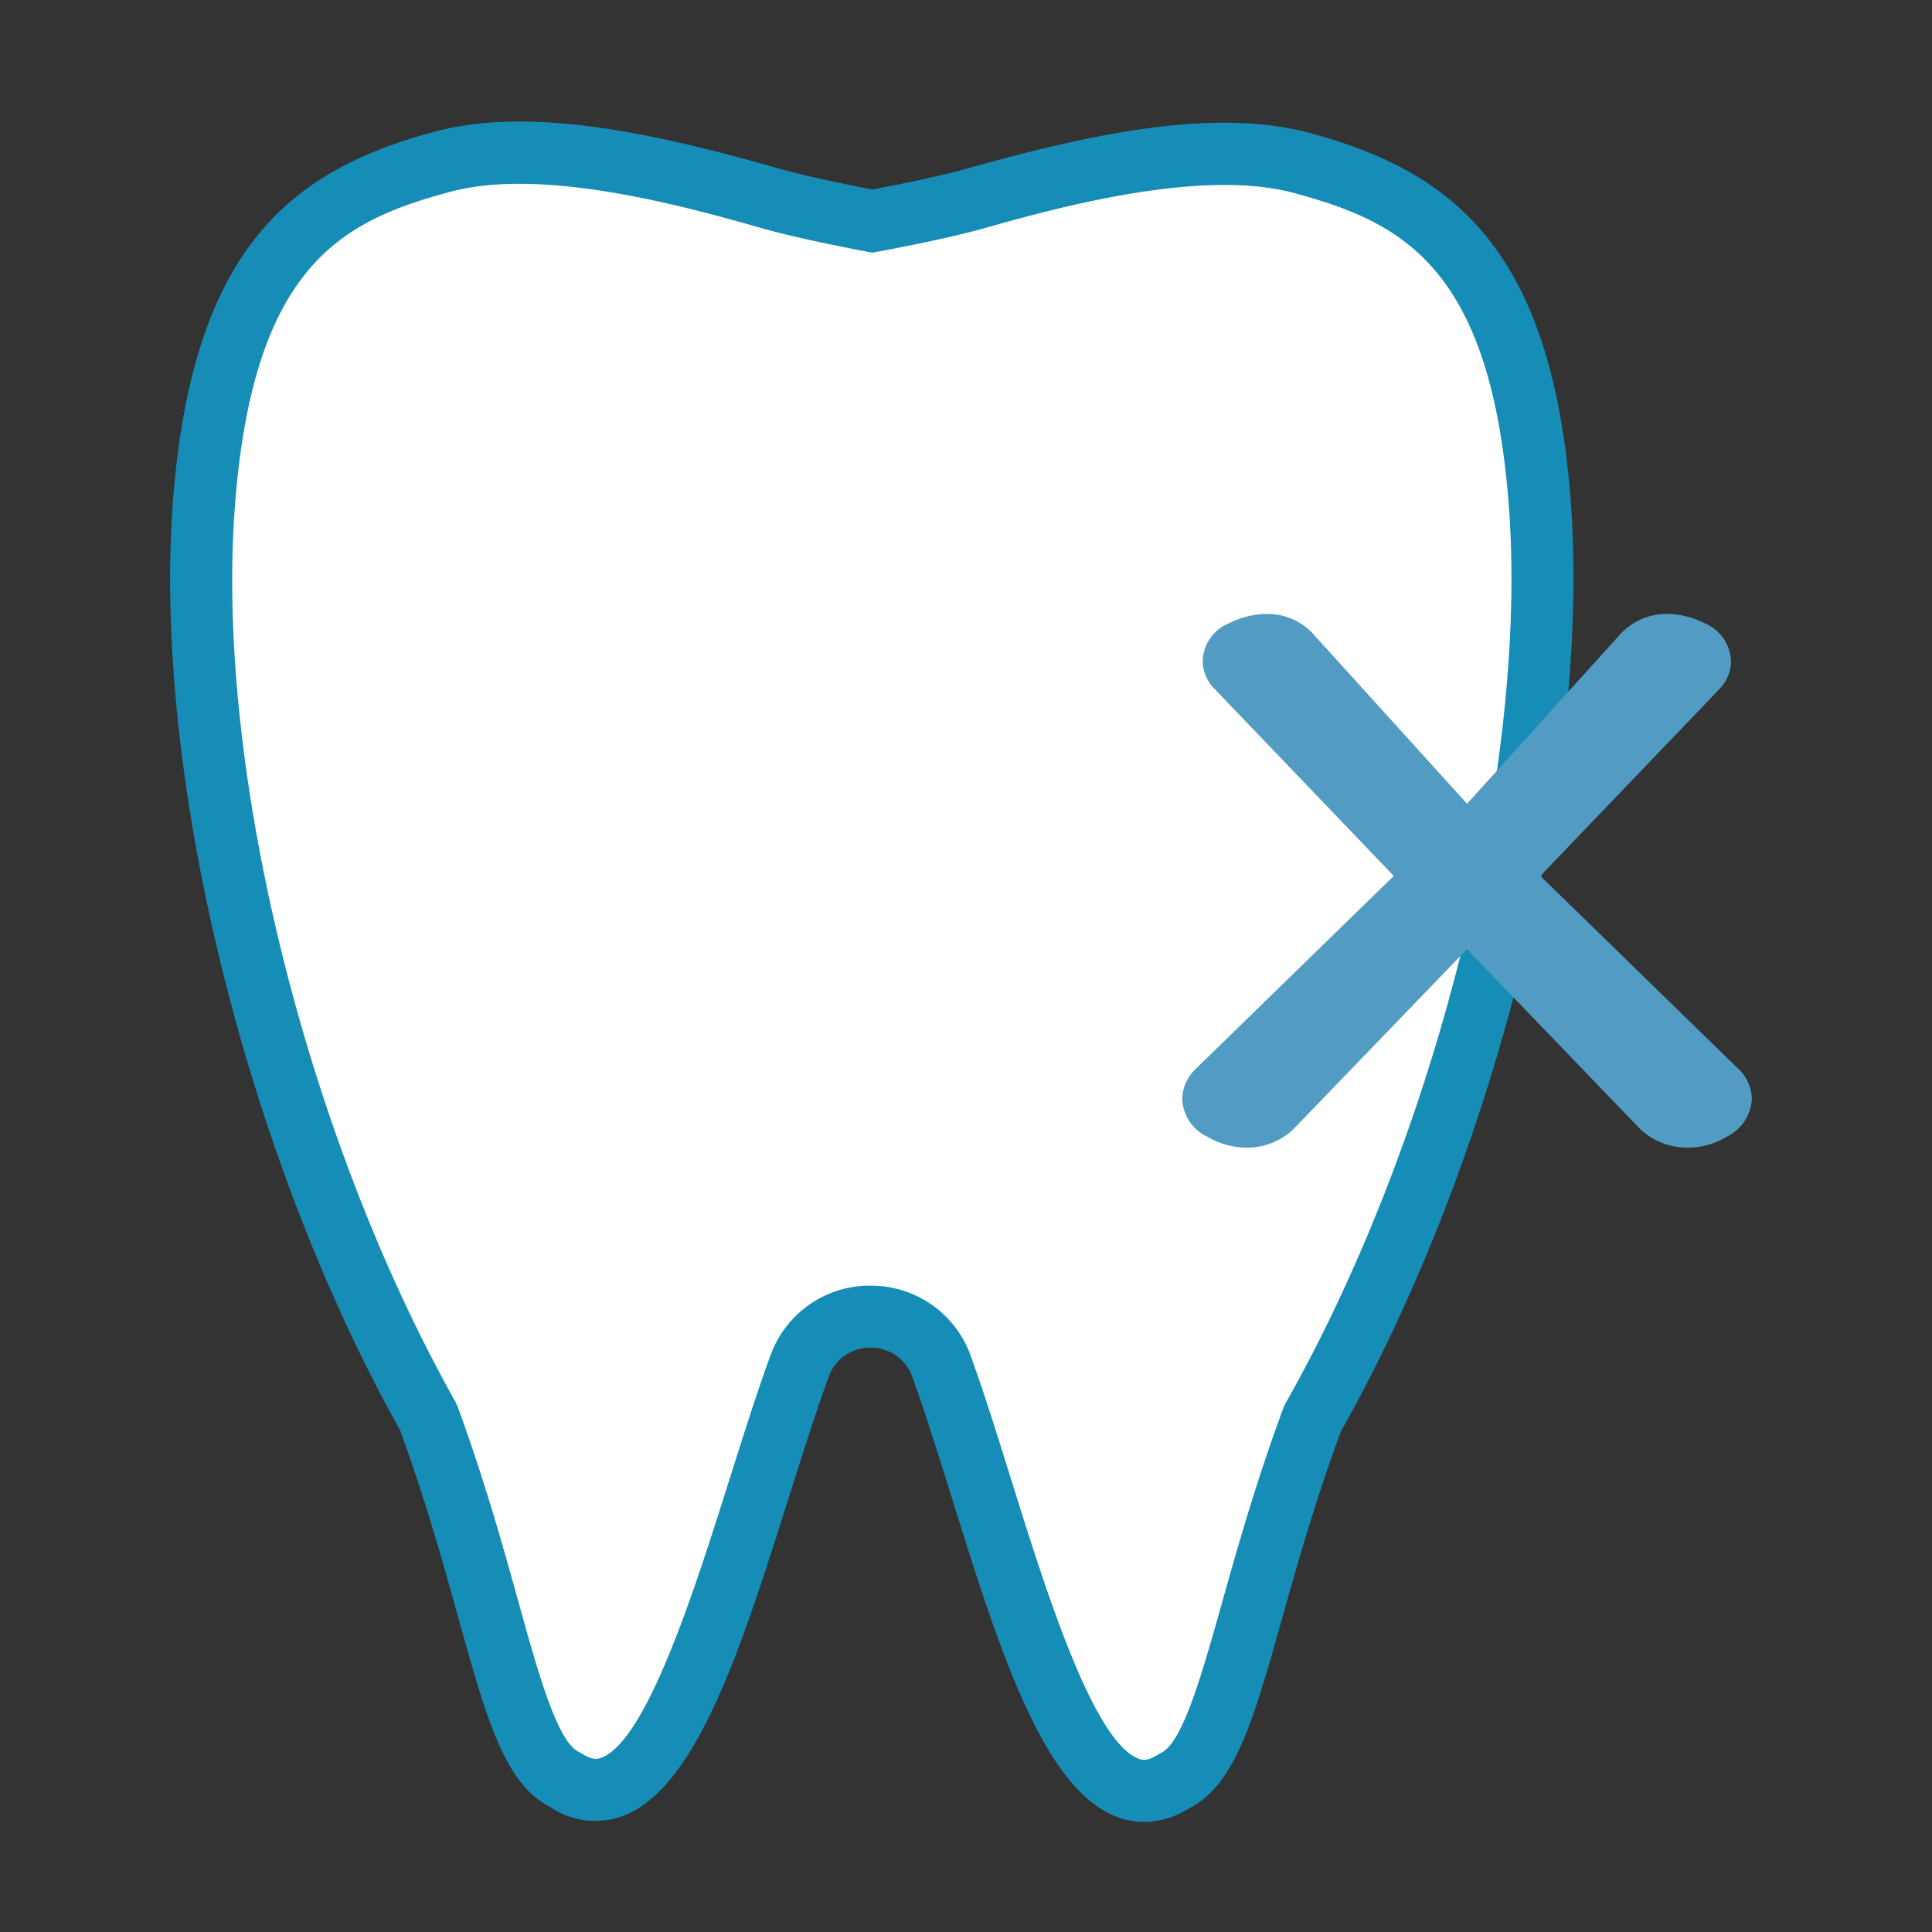
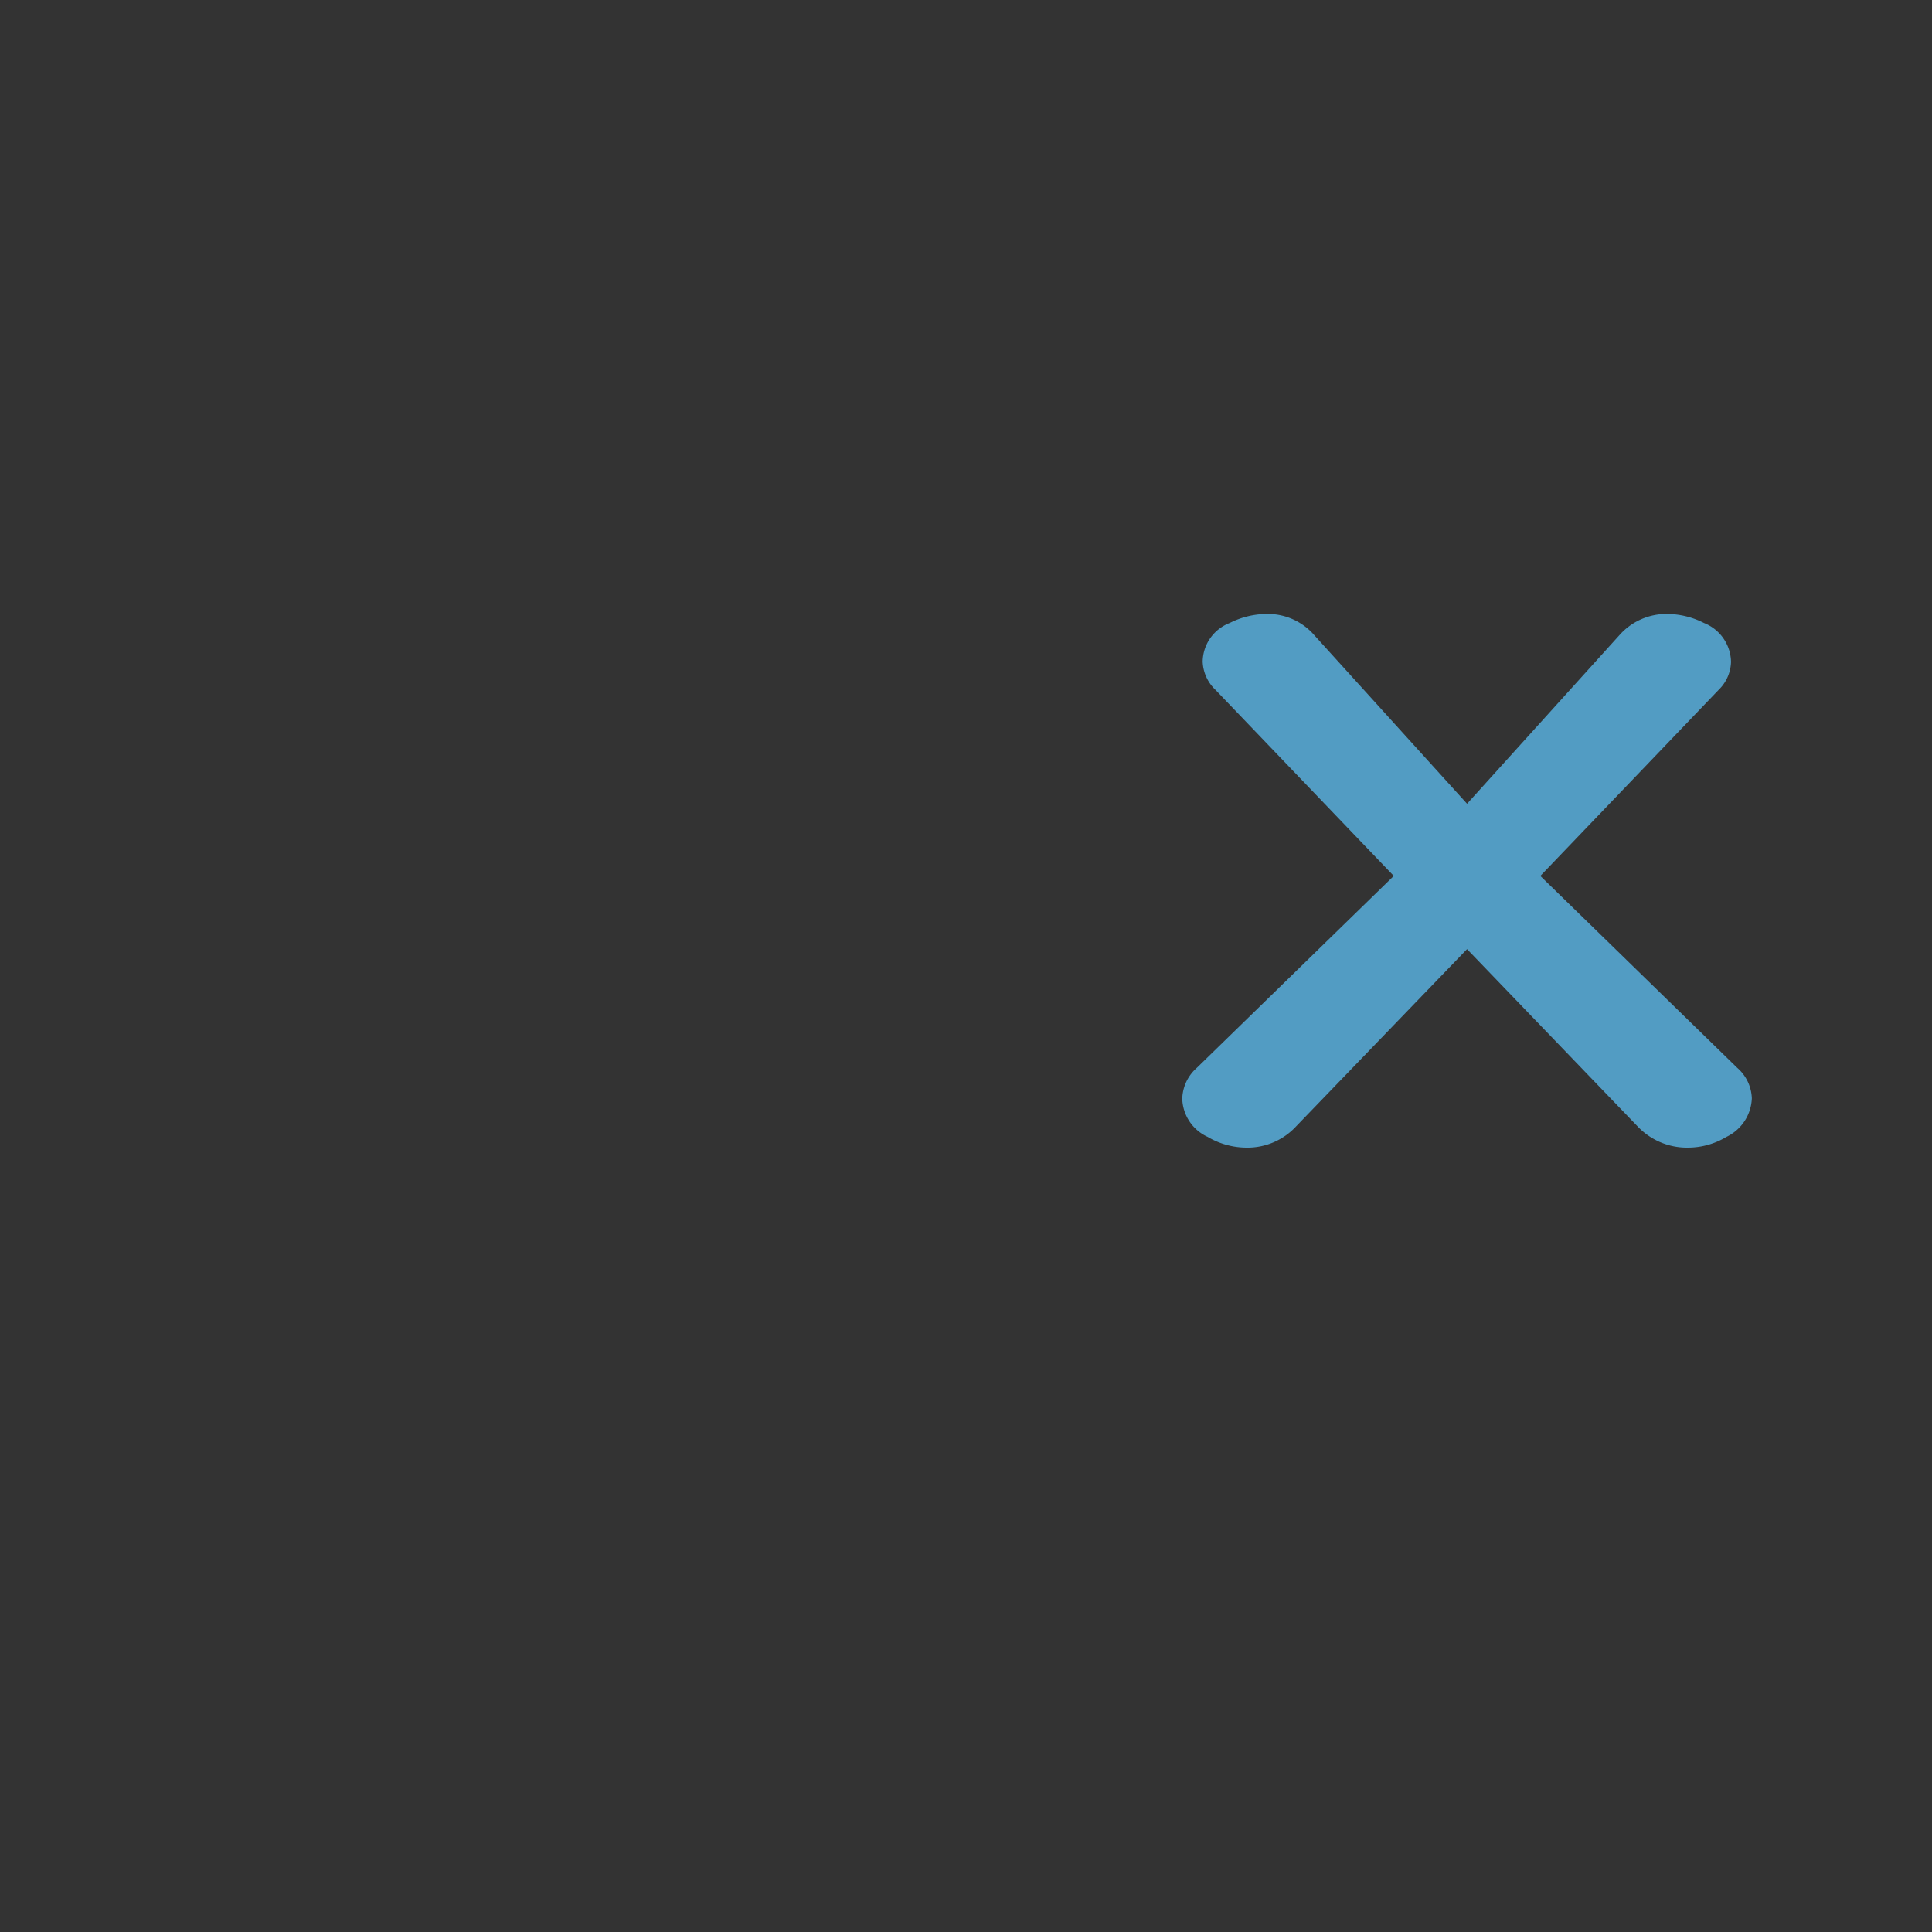
<svg xmlns="http://www.w3.org/2000/svg" width="159" height="159" viewBox="0 0 159 159">
  <rect x="0" y="0" width="159" height="159" fill="#333333" stroke="none" />
  <g transform="translate(586 -1089)">
    <g transform="translate(1030.079 -1055.837)">
-       <path d="M463.581,811.172c-1.543-20.408-9.4-25.234-19.57-27.984-7.819-2.114-18.83.657-26.95,2.938-2.671.75-6.768,1.539-8.4,1.842-1.633-.309-5.729-1.11-8.4-1.87-8.113-2.307-19.114-5.114-26.94-3.024-10.175,2.717-18.051,7.517-19.66,27.92-1.881,23.858,6.918,54.864,18.455,75.407,5.858,15.973,6.752,27.715,11.291,29.865,8.733,5.659,13.945-19.51,19.25-34.049a6.224,6.224,0,0,1,11.694.018c5.257,14.556,10.388,39.743,19.139,34.112,4.547-2.135,5.478-13.875,11.389-29.829,11.6-20.506,20.5-51.483,18.7-75.347" transform="translate(-1952.944 1375.061)" fill="#fff" />
-       <path d="M431.086,919.765a6.383,6.383,0,0,1-2.175-.386c-6.147-2.231-9.8-13.929-13.666-26.313-1.117-3.575-2.172-6.953-3.238-9.906a3.573,3.573,0,0,0-3.441-2.412h-.005a3.571,3.571,0,0,0-3.443,2.4c-1.076,2.949-2.142,6.323-3.27,9.895-3.908,12.372-7.6,24.057-13.752,26.269a6.57,6.57,0,0,1-5.882-.758c-3.775-1.917-5.283-7.345-7.548-15.5-1.265-4.552-2.7-9.7-4.82-15.523-12.763-22.818-20.437-54.315-18.673-76.678,1.633-20.717,9.795-27.052,21.548-30.189,7.989-2.131,18.323.2,28.3,3.036,2.322.66,5.876,1.375,7.7,1.727,1.819-.344,5.36-1.044,7.707-1.7,9.985-2.805,20.326-5.1,28.308-2.945,11.743,3.176,19.884,9.537,21.45,30.258,1.692,22.368-6.084,53.842-18.921,76.619-2.143,5.81-3.591,10.959-4.87,15.507-2.292,8.153-3.818,13.576-7.6,15.479a6.975,6.975,0,0,1-3.709,1.126m-22.527-44.129h.015a8.686,8.686,0,0,1,8.24,5.787c1.105,3.059,2.176,6.488,3.31,10.12,2.856,9.142,6.765,21.664,10.532,23.031.212.077.648.237,1.511-.32l.3-.164c1.783-.837,3.35-6.411,5.011-12.314,1.253-4.458,2.814-10.006,5.067-16.089l.173-.371c12.446-21.995,20-52.382,18.375-73.9-1.494-19.755-8.894-23.331-17.688-25.709-7.723-2.085-19.792,1.3-25.592,2.932-2.772.778-6.955,1.584-8.627,1.894l-.471.088-.47-.09c-2.085-.395-5.976-1.17-8.62-1.922-5.795-1.648-17.853-5.075-25.582-3.014-8.8,2.349-16.214,5.9-17.771,25.651-1.7,21.509,5.761,51.922,18.135,73.955l.172.372c2.233,6.09,3.776,11.643,5.015,16.106,1.641,5.907,3.191,11.487,4.971,12.329l.3.166c.862.557,1.3.4,1.51.324,3.771-1.356,7.721-13.863,10.606-23,1.145-3.626,2.228-7.053,3.342-10.107a8.687,8.687,0,0,1,8.245-5.761" transform="translate(-1953 1375.005)" fill="#168db6" />
      <path d="M449.8,841.031l-14.665-15.305a3.37,3.37,0,0,1-1.061-2.341,3.459,3.459,0,0,1,2.226-3.171,6.861,6.861,0,0,1,3.05-.742,5.061,5.061,0,0,1,3.907,1.742l12.575,13.878,12.541-13.878a5.165,5.165,0,0,1,3.941-1.742,6.787,6.787,0,0,1,3.014.742,3.514,3.514,0,0,1,2.228,3.2,3.329,3.329,0,0,1-1.028,2.313l-14.665,15.305,16.206,15.792a3.48,3.48,0,0,1,1.2,2.512,3.669,3.669,0,0,1-2.091,3.17,6.145,6.145,0,0,1-3.152.884,5.6,5.6,0,0,1-4.181-1.77l-14.014-14.564-14.048,14.564a5.452,5.452,0,0,1-4.112,1.77,6.334,6.334,0,0,1-3.187-.884,3.565,3.565,0,0,1-2.09-3.142,3.508,3.508,0,0,1,1.2-2.541Z" transform="translate(-1951.175 1375.893)" fill="#529cc3" />
    </g>
    <rect width="159" height="159" transform="translate(-586 1089)" fill="none" />
  </g>
</svg>